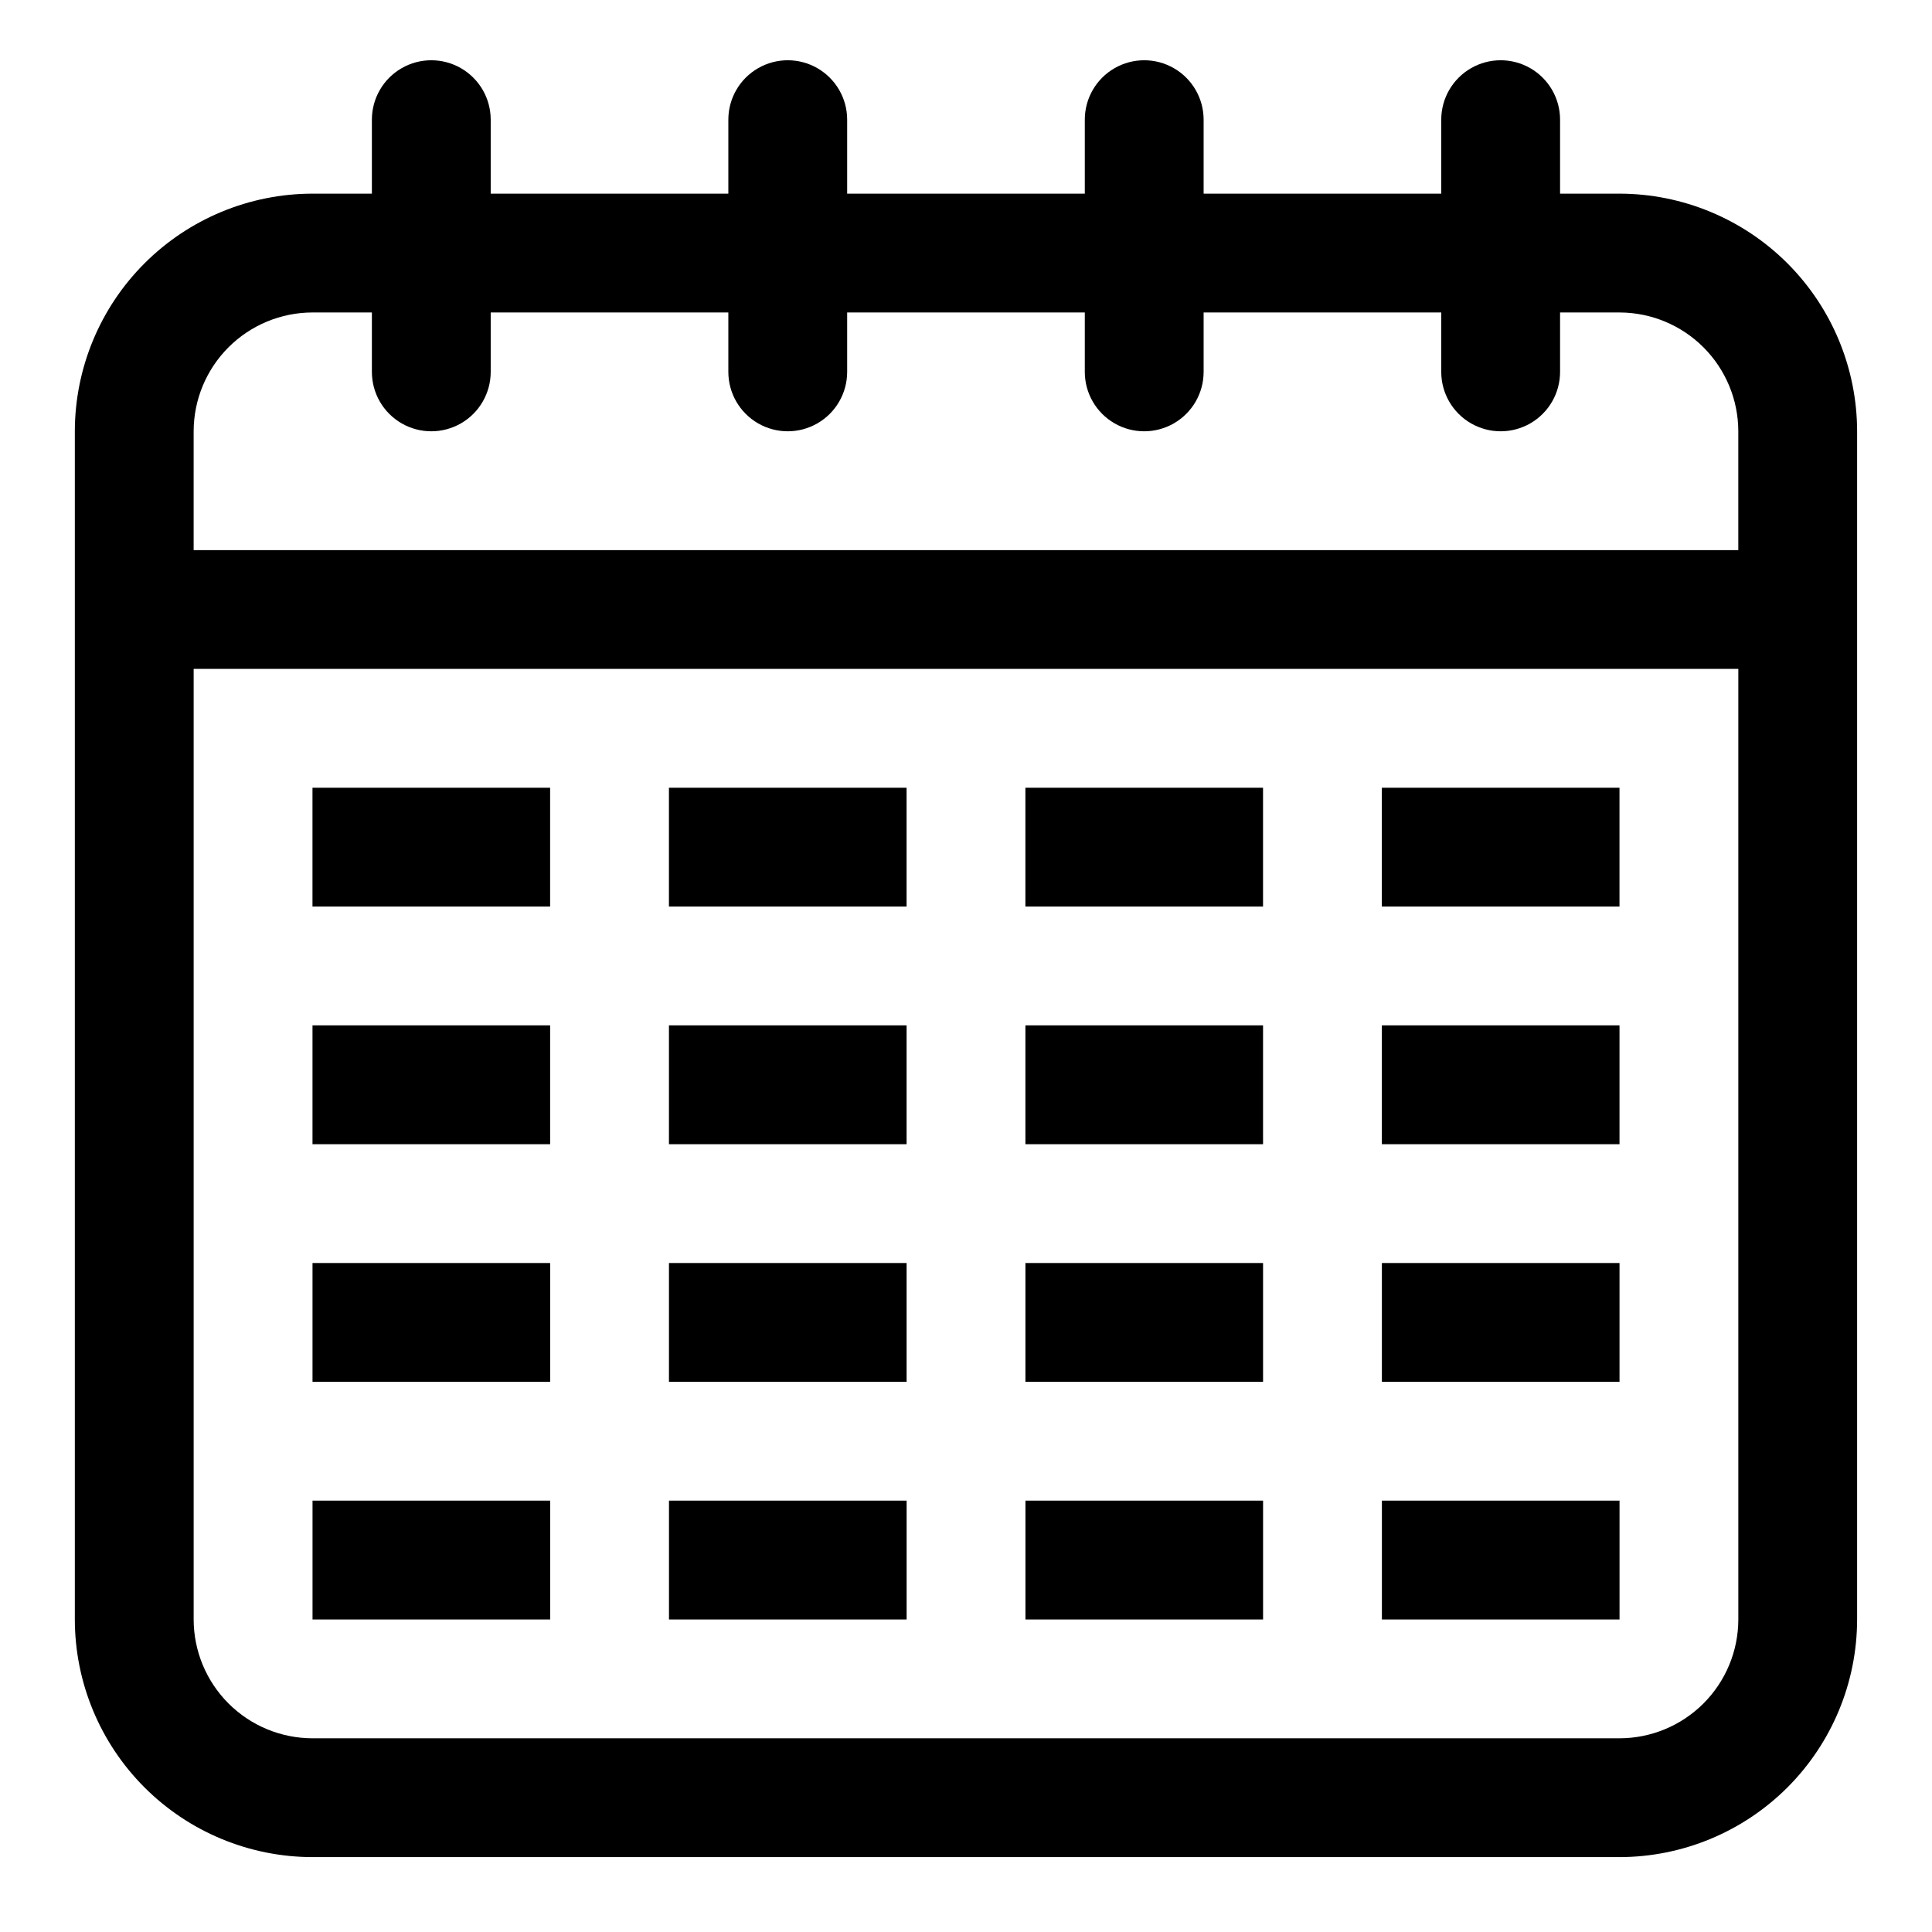
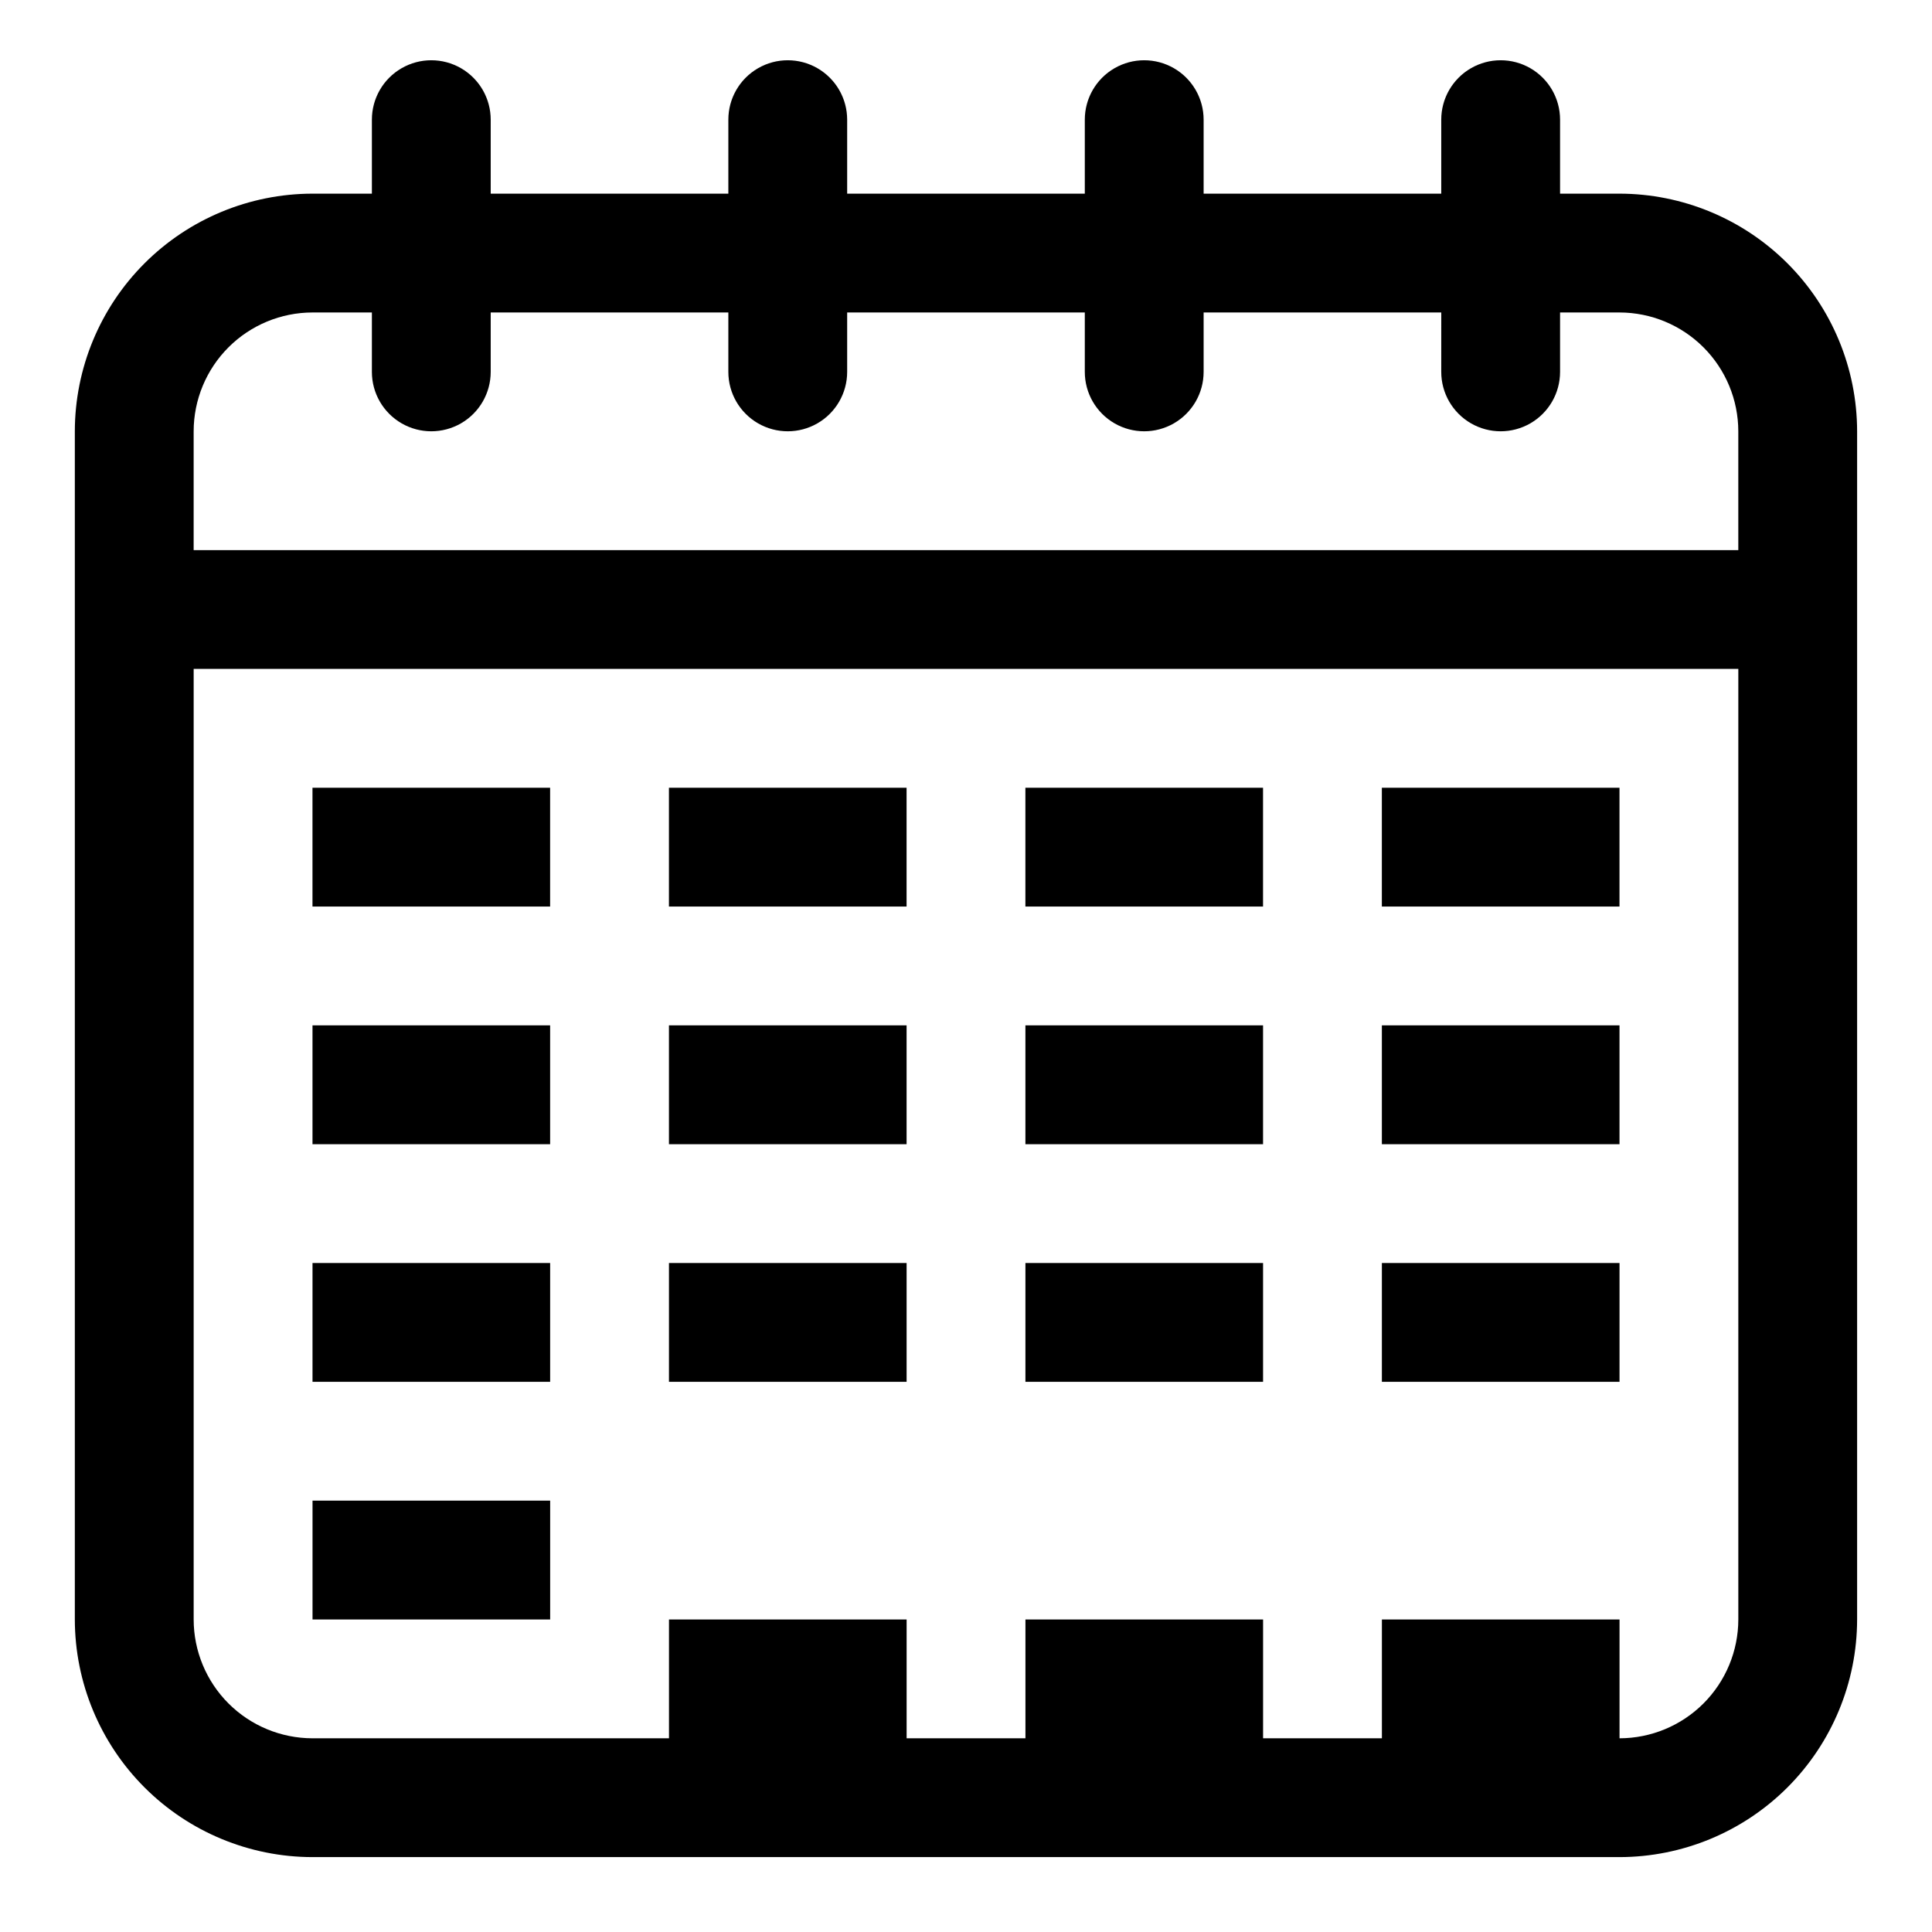
<svg xmlns="http://www.w3.org/2000/svg" fill="#000000" width="800px" height="800px" version="1.1" viewBox="144 144 512 512">
-   <path d="m573.18 195.32h-15.746v-19.609c0-5.625-3-10.82-7.871-13.633s-10.871-2.812-15.742 0c-4.871 2.812-7.875 8.008-7.875 13.633v19.609h-62.973v-19.609c0-5.625-3.004-10.82-7.875-13.633-4.871-2.812-10.871-2.812-15.742 0s-7.871 8.008-7.871 13.633v19.609h-62.977v-19.609c0-5.625-3.004-10.82-7.875-13.633-4.871-2.812-10.871-2.812-15.742 0-4.871 2.812-7.871 8.008-7.871 13.633v19.609h-62.977v-19.609c0-5.625-3-10.82-7.871-13.633-4.871-2.812-10.875-2.812-15.746 0-4.871 2.812-7.871 8.008-7.871 13.633v19.609h-15.746c-16.695 0.02-32.703 6.66-44.508 18.465-11.809 11.809-18.449 27.816-18.469 44.512v314.88c0.02 16.695 6.66 32.703 18.469 44.512 11.805 11.805 27.812 18.445 44.508 18.465h346.37c16.695-0.02 32.703-6.66 44.512-18.465 11.805-11.809 18.445-27.816 18.465-44.512v-314.88c-0.02-16.695-6.66-32.703-18.465-44.512-11.809-11.805-27.816-18.445-44.512-18.465zm-377.86 62.977c0.012-8.348 3.332-16.352 9.234-22.254s13.906-9.223 22.254-9.234h15.746v15.746c0 5.625 3 10.82 7.871 13.633 4.871 2.812 10.875 2.812 15.746 0 4.871-2.812 7.871-8.008 7.871-13.633v-15.746h62.977v15.746c0 5.625 3 10.82 7.871 13.633 4.871 2.812 10.871 2.812 15.742 0 4.871-2.812 7.875-8.008 7.875-13.633v-15.746h62.977v15.746c0 5.625 3 10.82 7.871 13.633s10.871 2.812 15.742 0c4.871-2.812 7.875-8.008 7.875-13.633v-15.746h62.977l-0.004 15.746c0 5.625 3.004 10.82 7.875 13.633 4.871 2.812 10.871 2.812 15.742 0s7.871-8.008 7.871-13.633v-15.746h15.746c8.348 0.012 16.352 3.332 22.254 9.234s9.223 13.906 9.234 22.254v31.488h-409.35zm377.86 346.37h-346.37c-8.348-0.012-16.352-3.332-22.254-9.234s-9.223-13.906-9.234-22.254v-251.91h409.35v251.91c-0.012 8.348-3.332 16.352-9.234 22.254s-13.906 9.223-22.254 9.234zm-346.37-251.91h62.977v31.488h-62.977zm94.465 0h62.977v31.488h-62.977zm94.465 0h62.977v31.488h-62.977zm94.465 0h62.977v31.488h-62.977zm-283.39 62.977h62.977v31.488h-62.977zm94.465 0h62.977v31.488h-62.977zm94.465 0h62.977v31.488h-62.977zm94.465 0h62.977v31.488h-62.977zm-283.39 62.977h62.977v31.488h-62.977zm94.465 0h62.977v31.488h-62.977zm94.465 0h62.977v31.488h-62.977zm94.465 0h62.977v31.488h-62.977zm-283.39 62.977h62.977v31.488h-62.977zm94.465 0h62.977v31.488h-62.977zm94.465 0h62.977v31.488h-62.977zm94.465 0h62.977v31.488h-62.977z" />
+   <path d="m573.18 195.32h-15.746v-19.609c0-5.625-3-10.82-7.871-13.633s-10.871-2.812-15.742 0c-4.871 2.812-7.875 8.008-7.875 13.633v19.609h-62.973v-19.609c0-5.625-3.004-10.82-7.875-13.633-4.871-2.812-10.871-2.812-15.742 0s-7.871 8.008-7.871 13.633v19.609h-62.977v-19.609c0-5.625-3.004-10.82-7.875-13.633-4.871-2.812-10.871-2.812-15.742 0-4.871 2.812-7.871 8.008-7.871 13.633v19.609h-62.977v-19.609c0-5.625-3-10.82-7.871-13.633-4.871-2.812-10.875-2.812-15.746 0-4.871 2.812-7.871 8.008-7.871 13.633v19.609h-15.746c-16.695 0.02-32.703 6.66-44.508 18.465-11.809 11.809-18.449 27.816-18.469 44.512v314.88c0.02 16.695 6.66 32.703 18.469 44.512 11.805 11.805 27.812 18.445 44.508 18.465h346.37c16.695-0.02 32.703-6.66 44.512-18.465 11.805-11.809 18.445-27.816 18.465-44.512v-314.88c-0.02-16.695-6.66-32.703-18.465-44.512-11.809-11.805-27.816-18.445-44.512-18.465zm-377.86 62.977c0.012-8.348 3.332-16.352 9.234-22.254s13.906-9.223 22.254-9.234h15.746v15.746c0 5.625 3 10.82 7.871 13.633 4.871 2.812 10.875 2.812 15.746 0 4.871-2.812 7.871-8.008 7.871-13.633v-15.746h62.977v15.746c0 5.625 3 10.82 7.871 13.633 4.871 2.812 10.871 2.812 15.742 0 4.871-2.812 7.875-8.008 7.875-13.633v-15.746h62.977v15.746c0 5.625 3 10.82 7.871 13.633s10.871 2.812 15.742 0c4.871-2.812 7.875-8.008 7.875-13.633v-15.746h62.977l-0.004 15.746c0 5.625 3.004 10.82 7.875 13.633 4.871 2.812 10.871 2.812 15.742 0s7.871-8.008 7.871-13.633v-15.746h15.746c8.348 0.012 16.352 3.332 22.254 9.234s9.223 13.906 9.234 22.254v31.488h-409.35zm377.86 346.37h-346.37c-8.348-0.012-16.352-3.332-22.254-9.234s-9.223-13.906-9.234-22.254v-251.91h409.35v251.91c-0.012 8.348-3.332 16.352-9.234 22.254s-13.906 9.223-22.254 9.234zm-346.37-251.91h62.977v31.488h-62.977zm94.465 0h62.977v31.488h-62.977zm94.465 0h62.977v31.488h-62.977zm94.465 0h62.977v31.488h-62.977zm-283.39 62.977h62.977v31.488h-62.977zm94.465 0h62.977v31.488h-62.977zm94.465 0h62.977v31.488h-62.977zm94.465 0h62.977v31.488h-62.977zm-283.39 62.977h62.977v31.488h-62.977zm94.465 0h62.977v31.488h-62.977zm94.465 0h62.977v31.488h-62.977zm94.465 0h62.977v31.488h-62.977zm-283.39 62.977h62.977v31.488h-62.977m94.465 0h62.977v31.488h-62.977zm94.465 0h62.977v31.488h-62.977zm94.465 0h62.977v31.488h-62.977z" />
</svg>